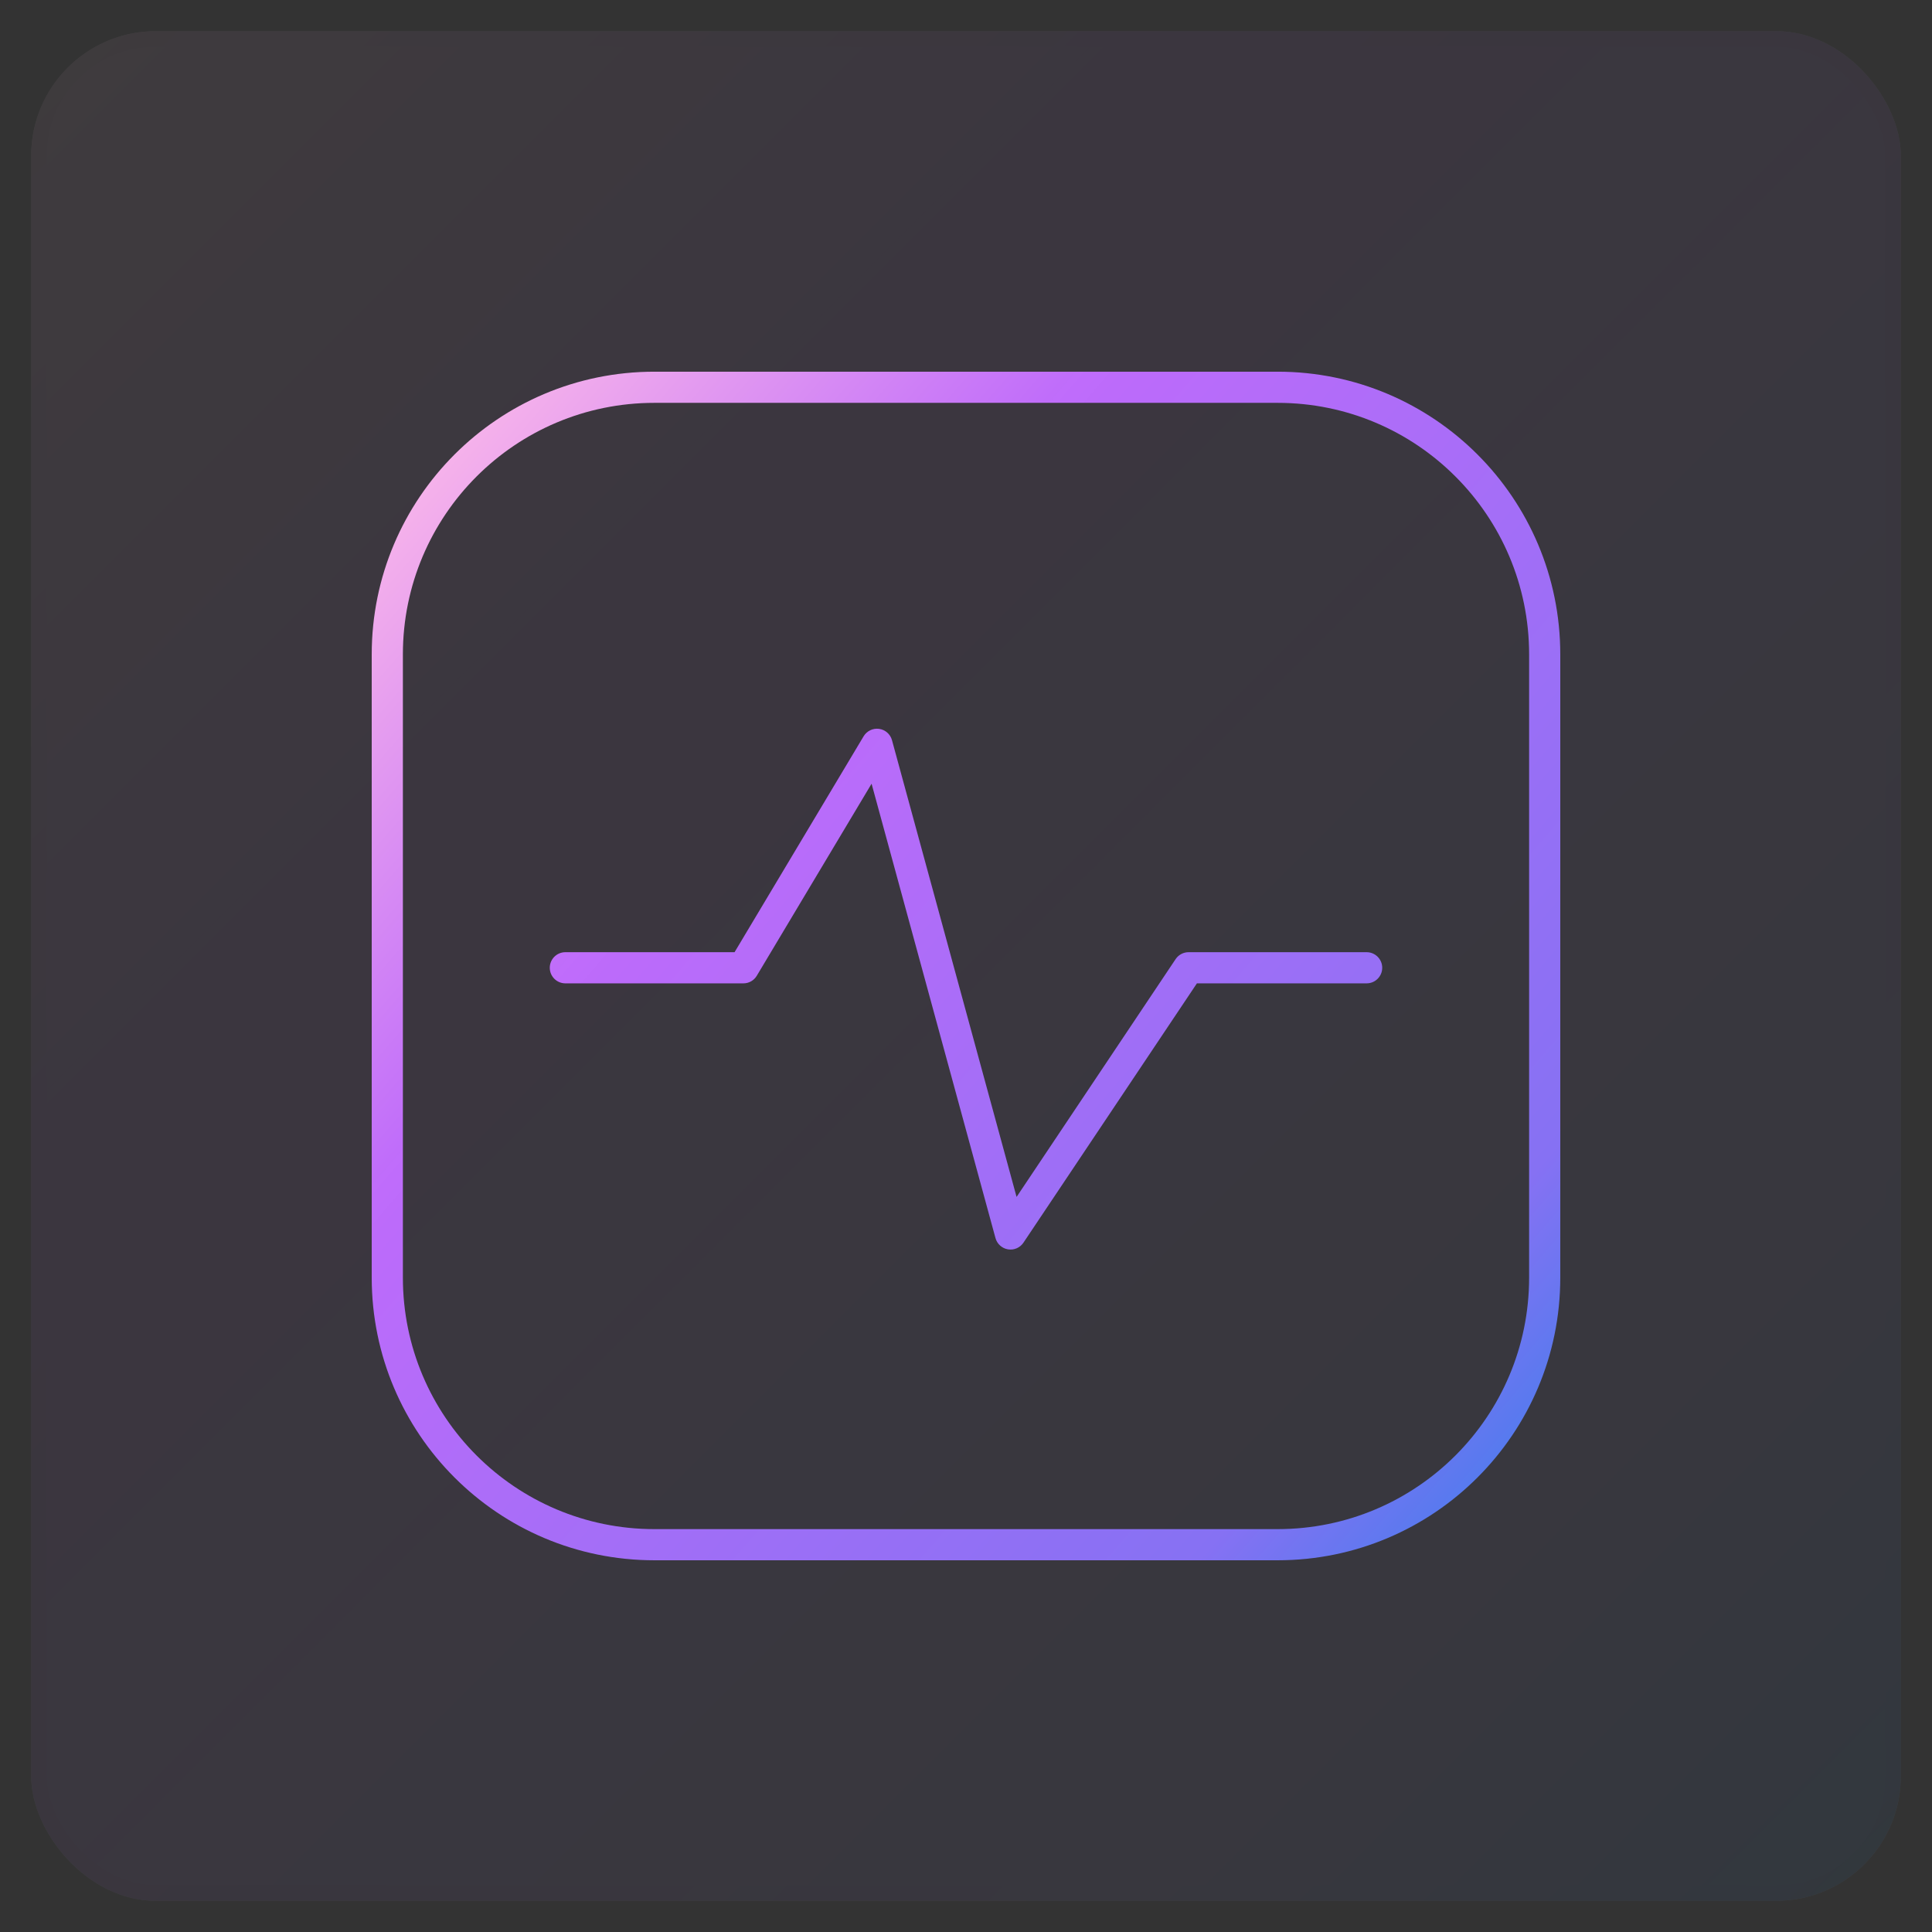
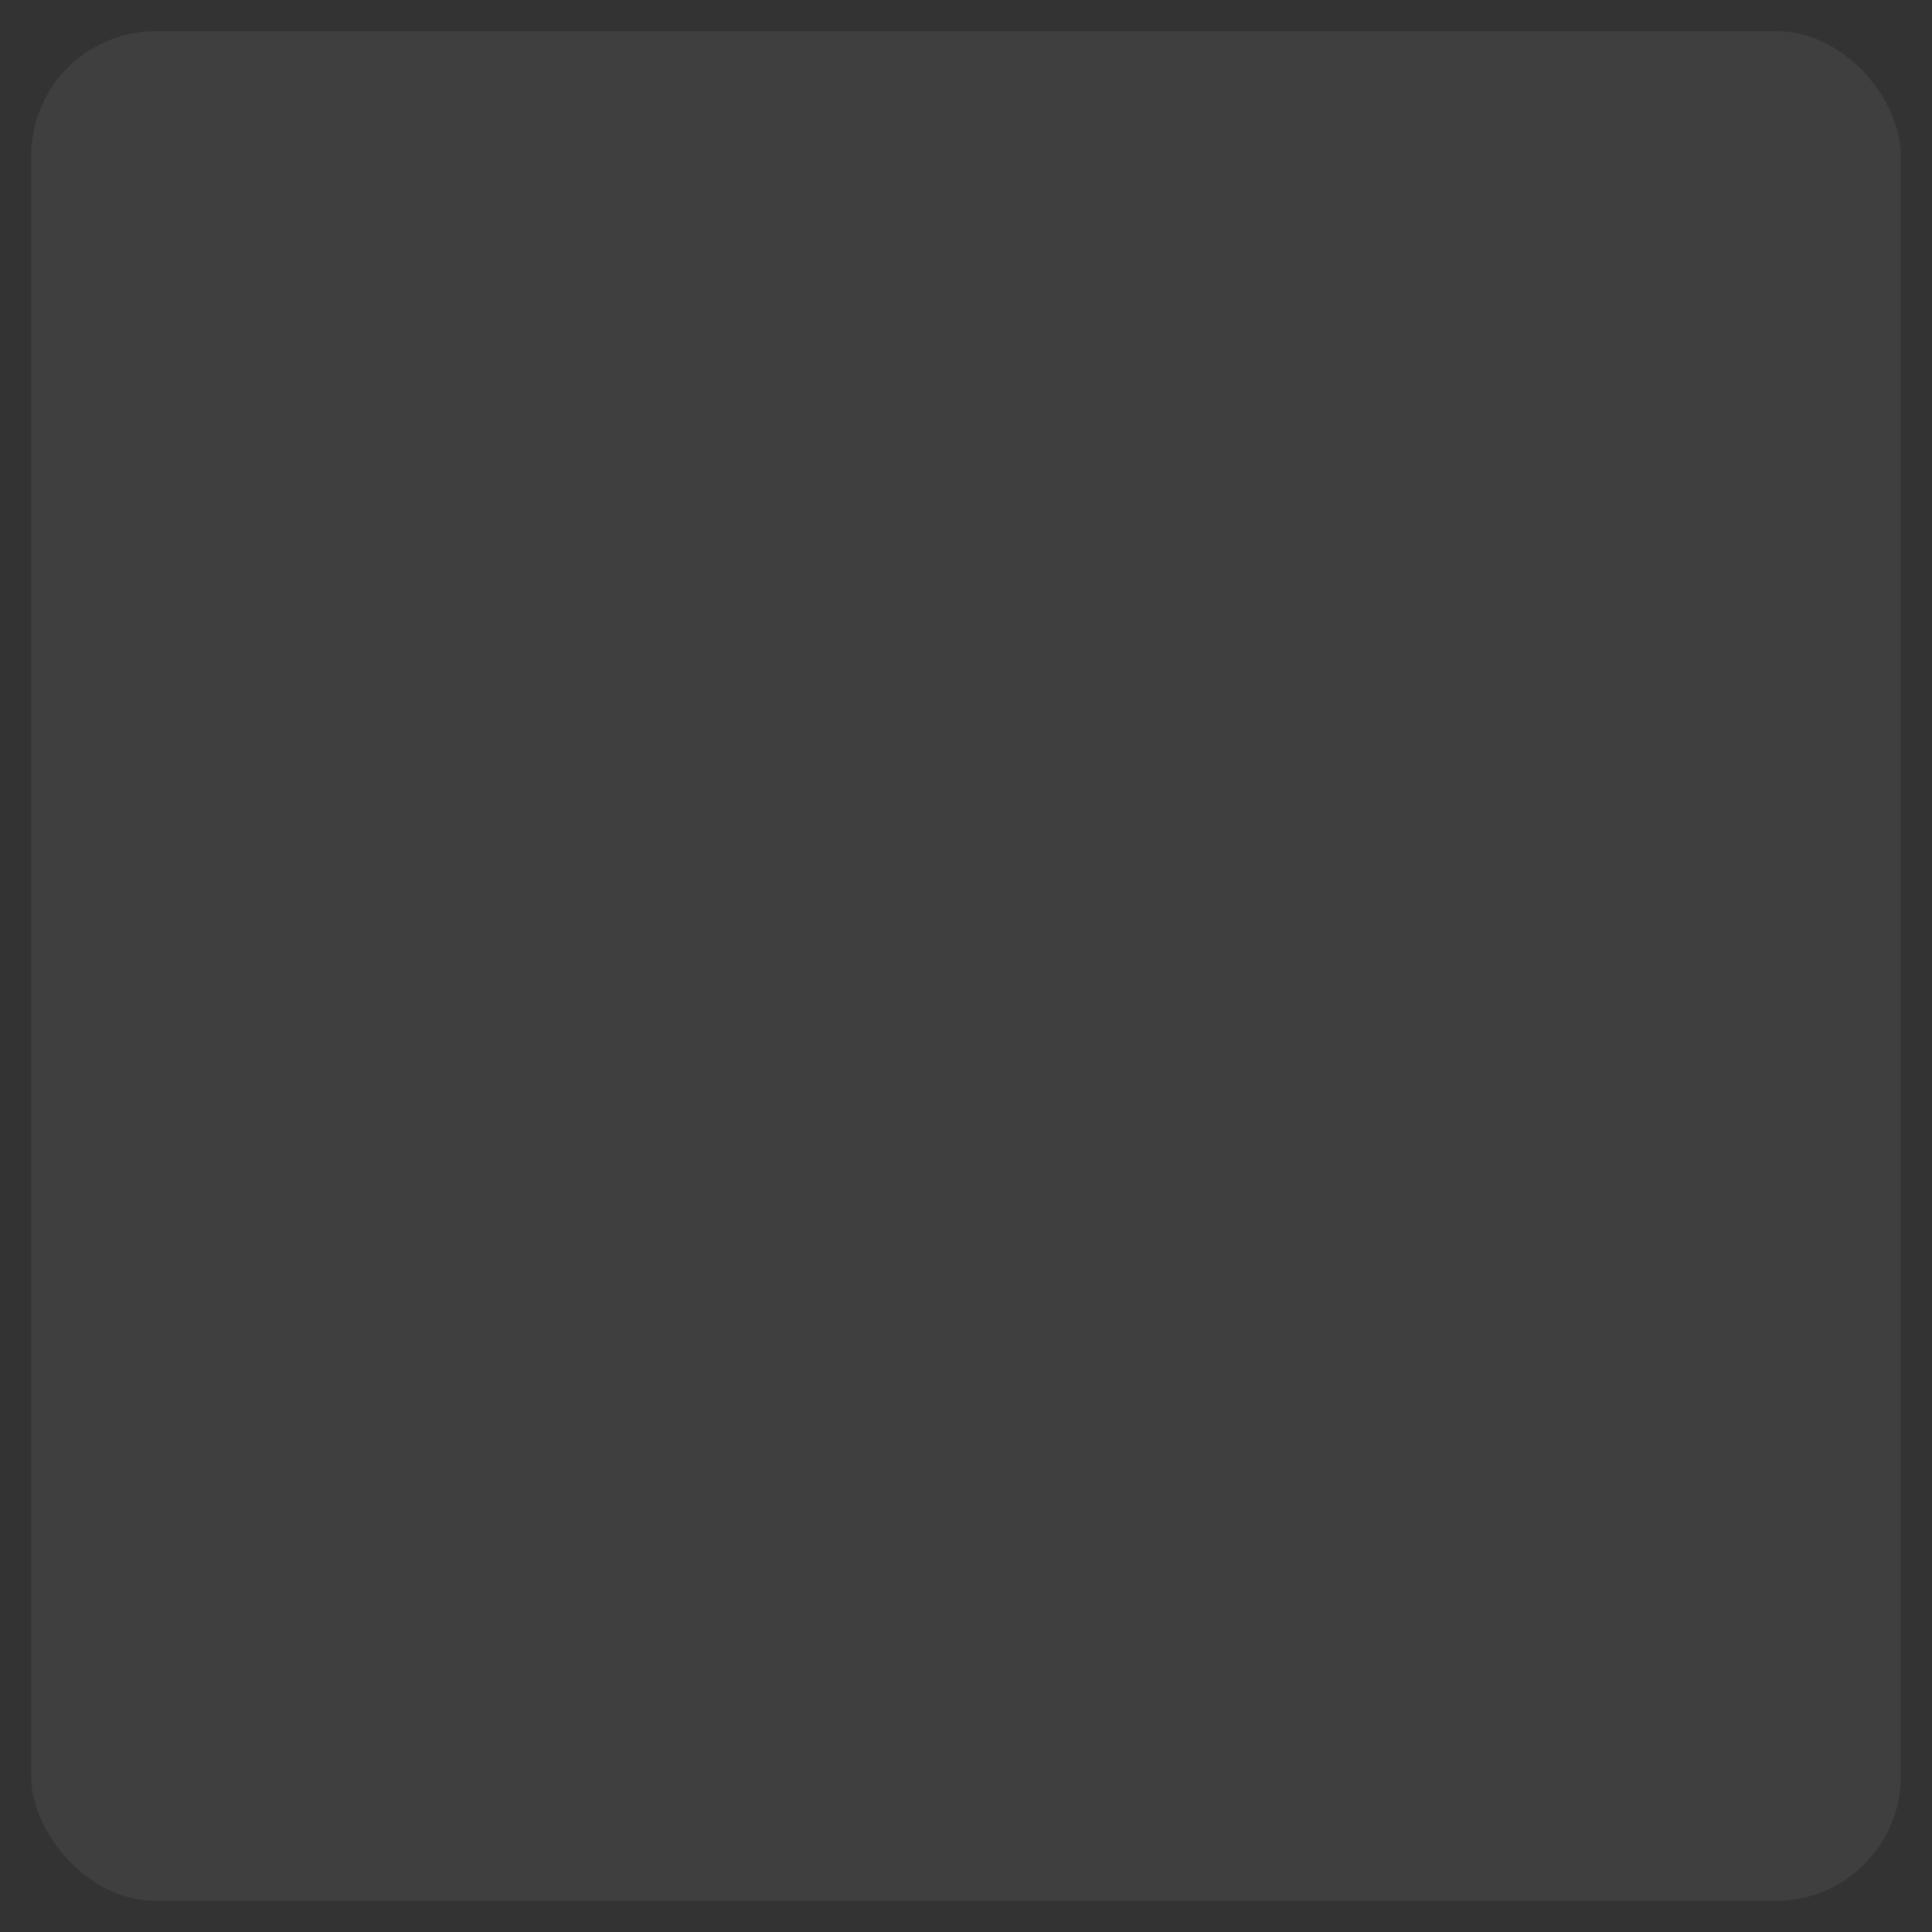
<svg xmlns="http://www.w3.org/2000/svg" width="62" height="62" viewBox="0 0 62 62" fill="none">
  <rect x="0" y="0" width="62" height="62" fill="#333333" stroke="none" />
  <g opacity="0.062">
    <rect x="1" y="1" width="60" height="60" rx="4" fill="#FAFAFA" />
-     <rect x="1" y="1" width="60" height="60" rx="4" fill="url(#paint0_linear_131_2)" />
-     <rect x="1" y="1" width="60" height="60" rx="4" stroke="black" stroke-opacity="0.02" />
  </g>
-   <path fill-rule="evenodd" clip-rule="evenodd" d="M12.929 21C12.929 16.542 16.542 12.928 21 12.928H41C45.458 12.928 49.071 16.542 49.071 21V41C49.071 45.458 45.458 49.071 41 49.071H21C16.542 49.071 12.929 45.458 12.929 41V21ZM21 11.928C15.99 11.928 11.929 15.99 11.929 21V41C11.929 46.01 15.99 50.071 21 50.071H41C46.01 50.071 50.071 46.01 50.071 41V21C50.071 15.99 46.01 11.928 41 11.928H21ZM28.625 23.754C28.573 23.561 28.409 23.417 28.211 23.39C28.012 23.363 27.817 23.457 27.714 23.629L23.573 30.557H18.143C17.867 30.557 17.643 30.781 17.643 31.057C17.643 31.333 17.867 31.557 18.143 31.557H23.857C24.033 31.557 24.196 31.465 24.286 31.313L27.97 25.15L31.946 39.731C31.998 39.92 32.155 40.062 32.348 40.093C32.541 40.125 32.735 40.041 32.844 39.878L38.41 31.557H43.857C44.133 31.557 44.357 31.333 44.357 31.057C44.357 30.781 44.133 30.557 43.857 30.557H38.143C37.976 30.557 37.82 30.64 37.727 30.779L32.623 38.411L28.625 23.754Z" fill="url(#paint1_linear_131_2)" />
  <defs>
    <linearGradient id="paint0_linear_131_2" x1="91" y1="31" x2="31" y2="-29" gradientUnits="userSpaceOnUse">
      <stop stop-color="#1E85E9" />
      <stop offset="0.203" stop-color="#8671F3" />
      <stop offset="0.707" stop-color="#C06CFD" stop-opacity="0.99" />
      <stop offset="1" stop-color="#FFBEE8" />
    </linearGradient>
    <linearGradient id="paint1_linear_131_2" x1="51.5" y1="52" x2="10.059" y2="16.131" gradientUnits="userSpaceOnUse">
      <stop stop-color="#1E85E9" />
      <stop offset="0.203" stop-color="#8671F3" />
      <stop offset="0.707" stop-color="#C06CFD" stop-opacity="0.99" />
      <stop offset="1" stop-color="#FFBEE8" />
    </linearGradient>
  </defs>
</svg>